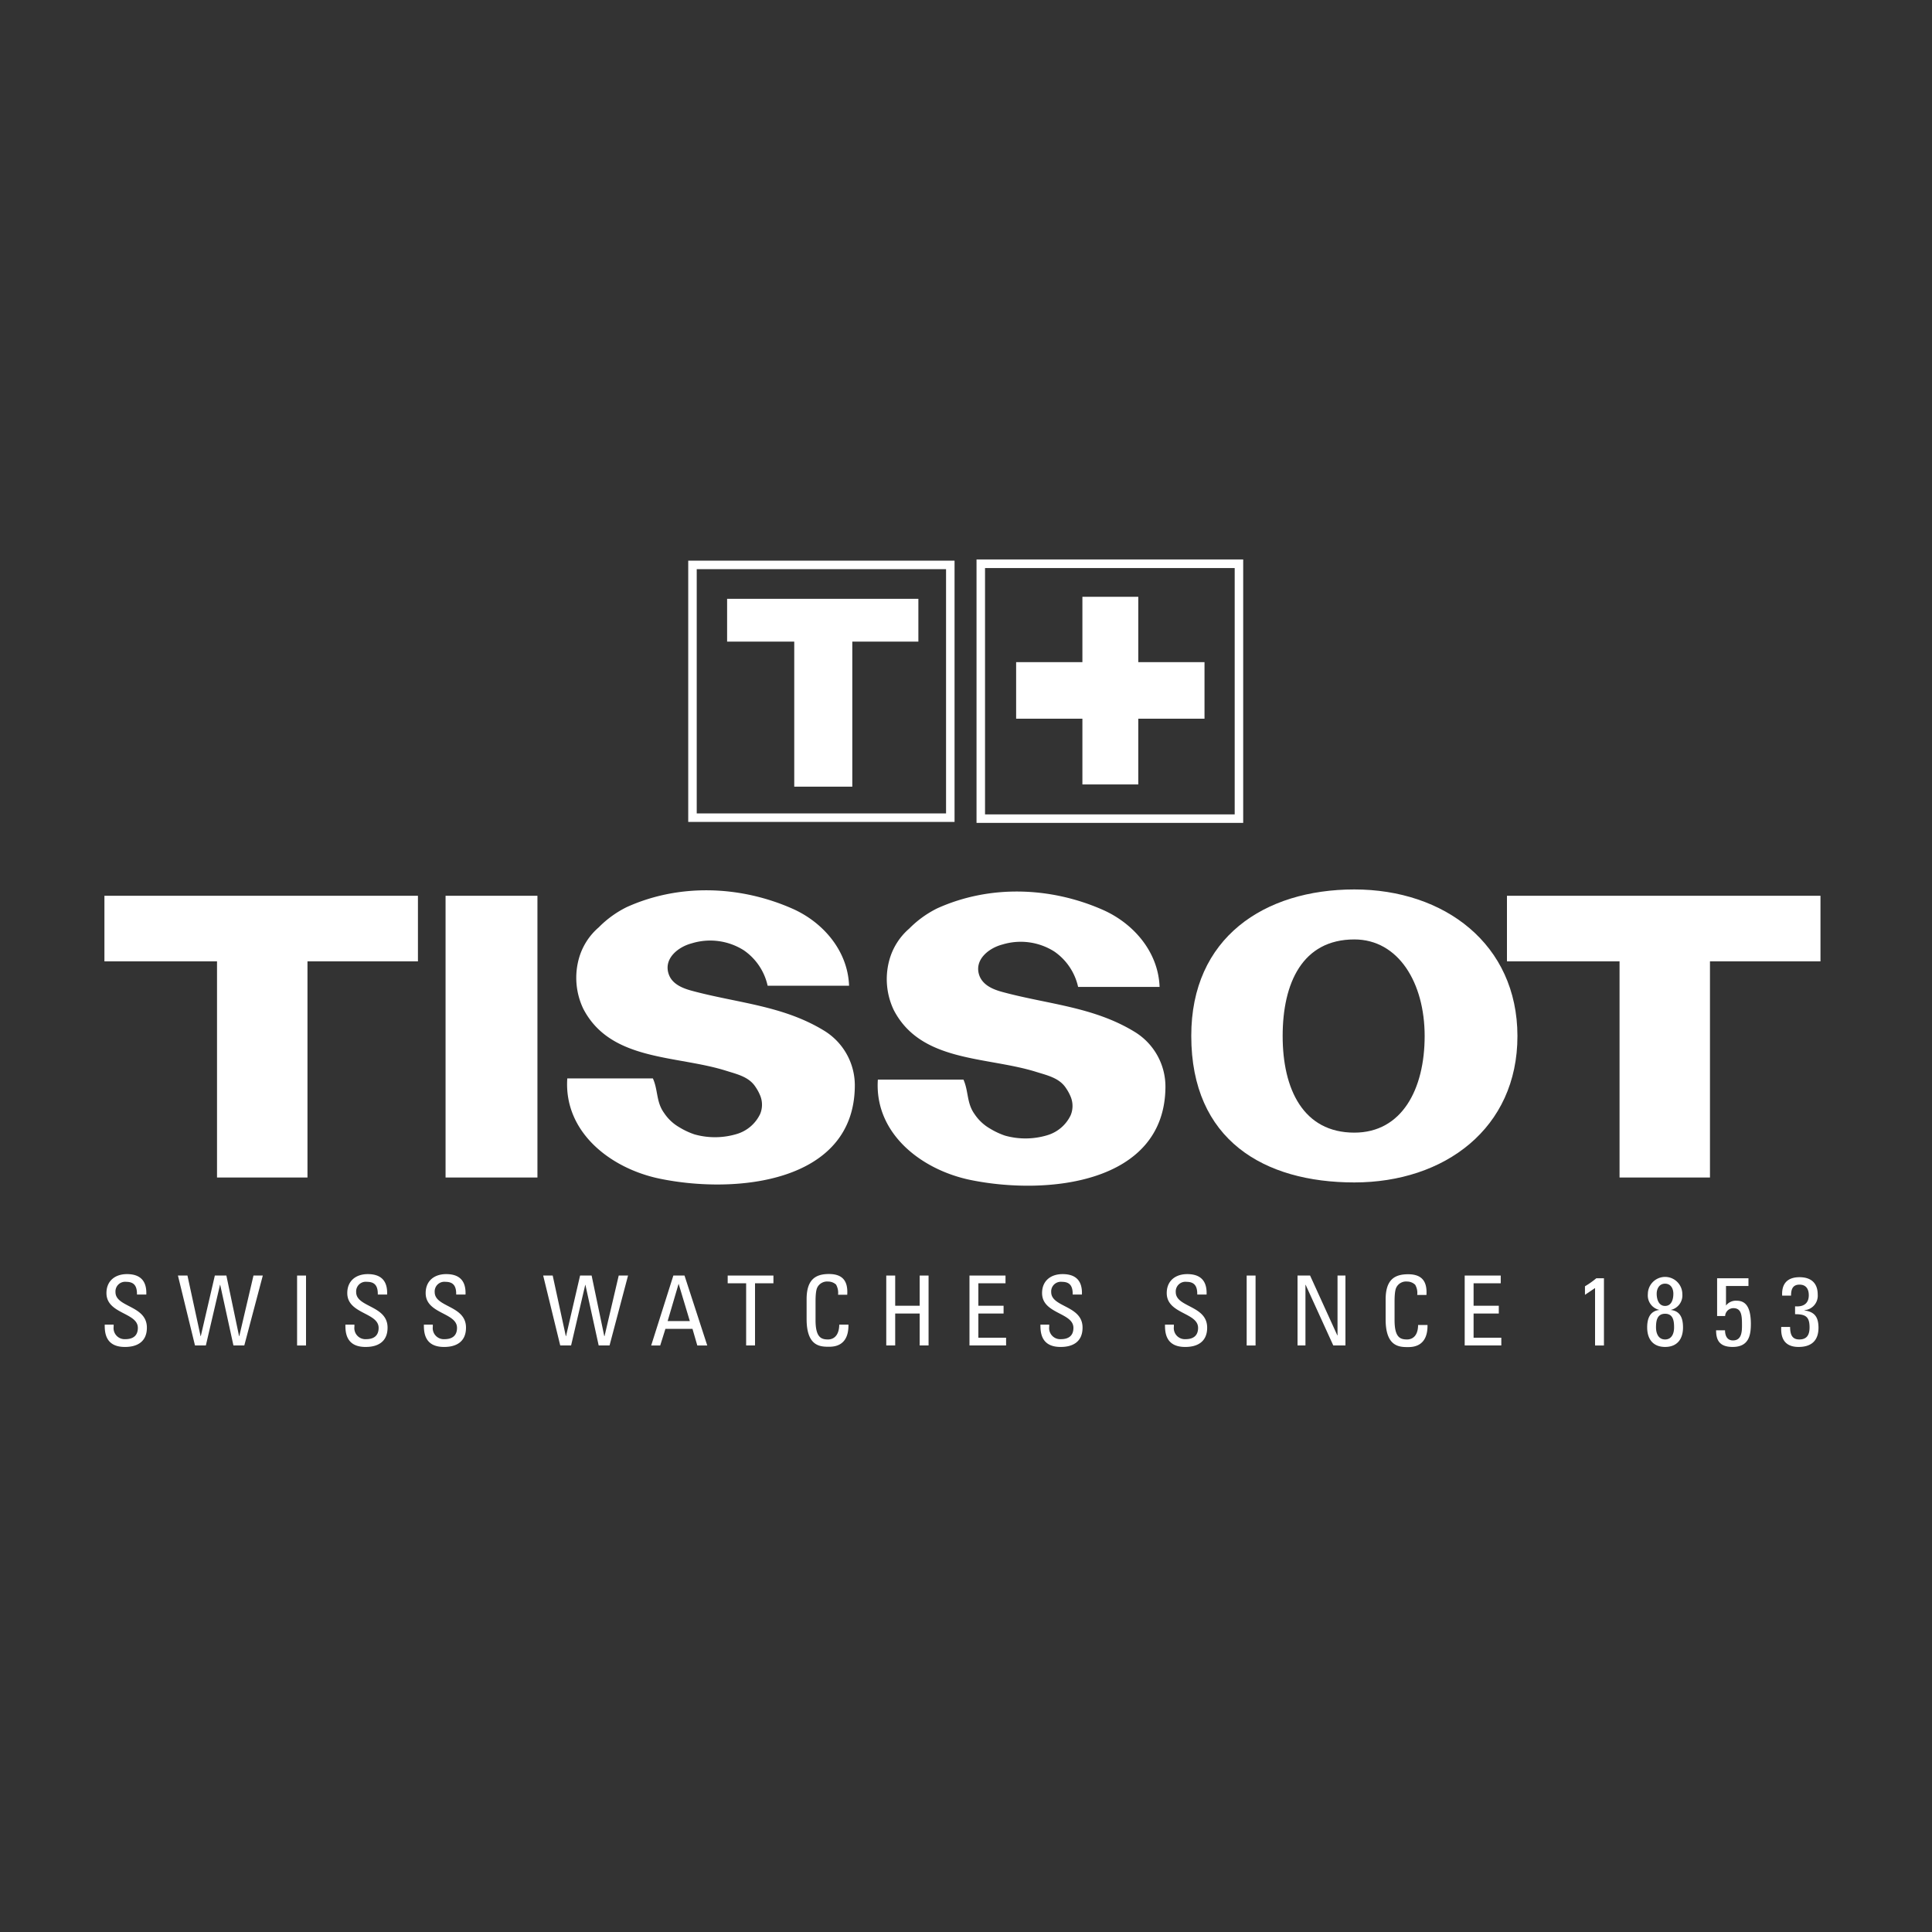
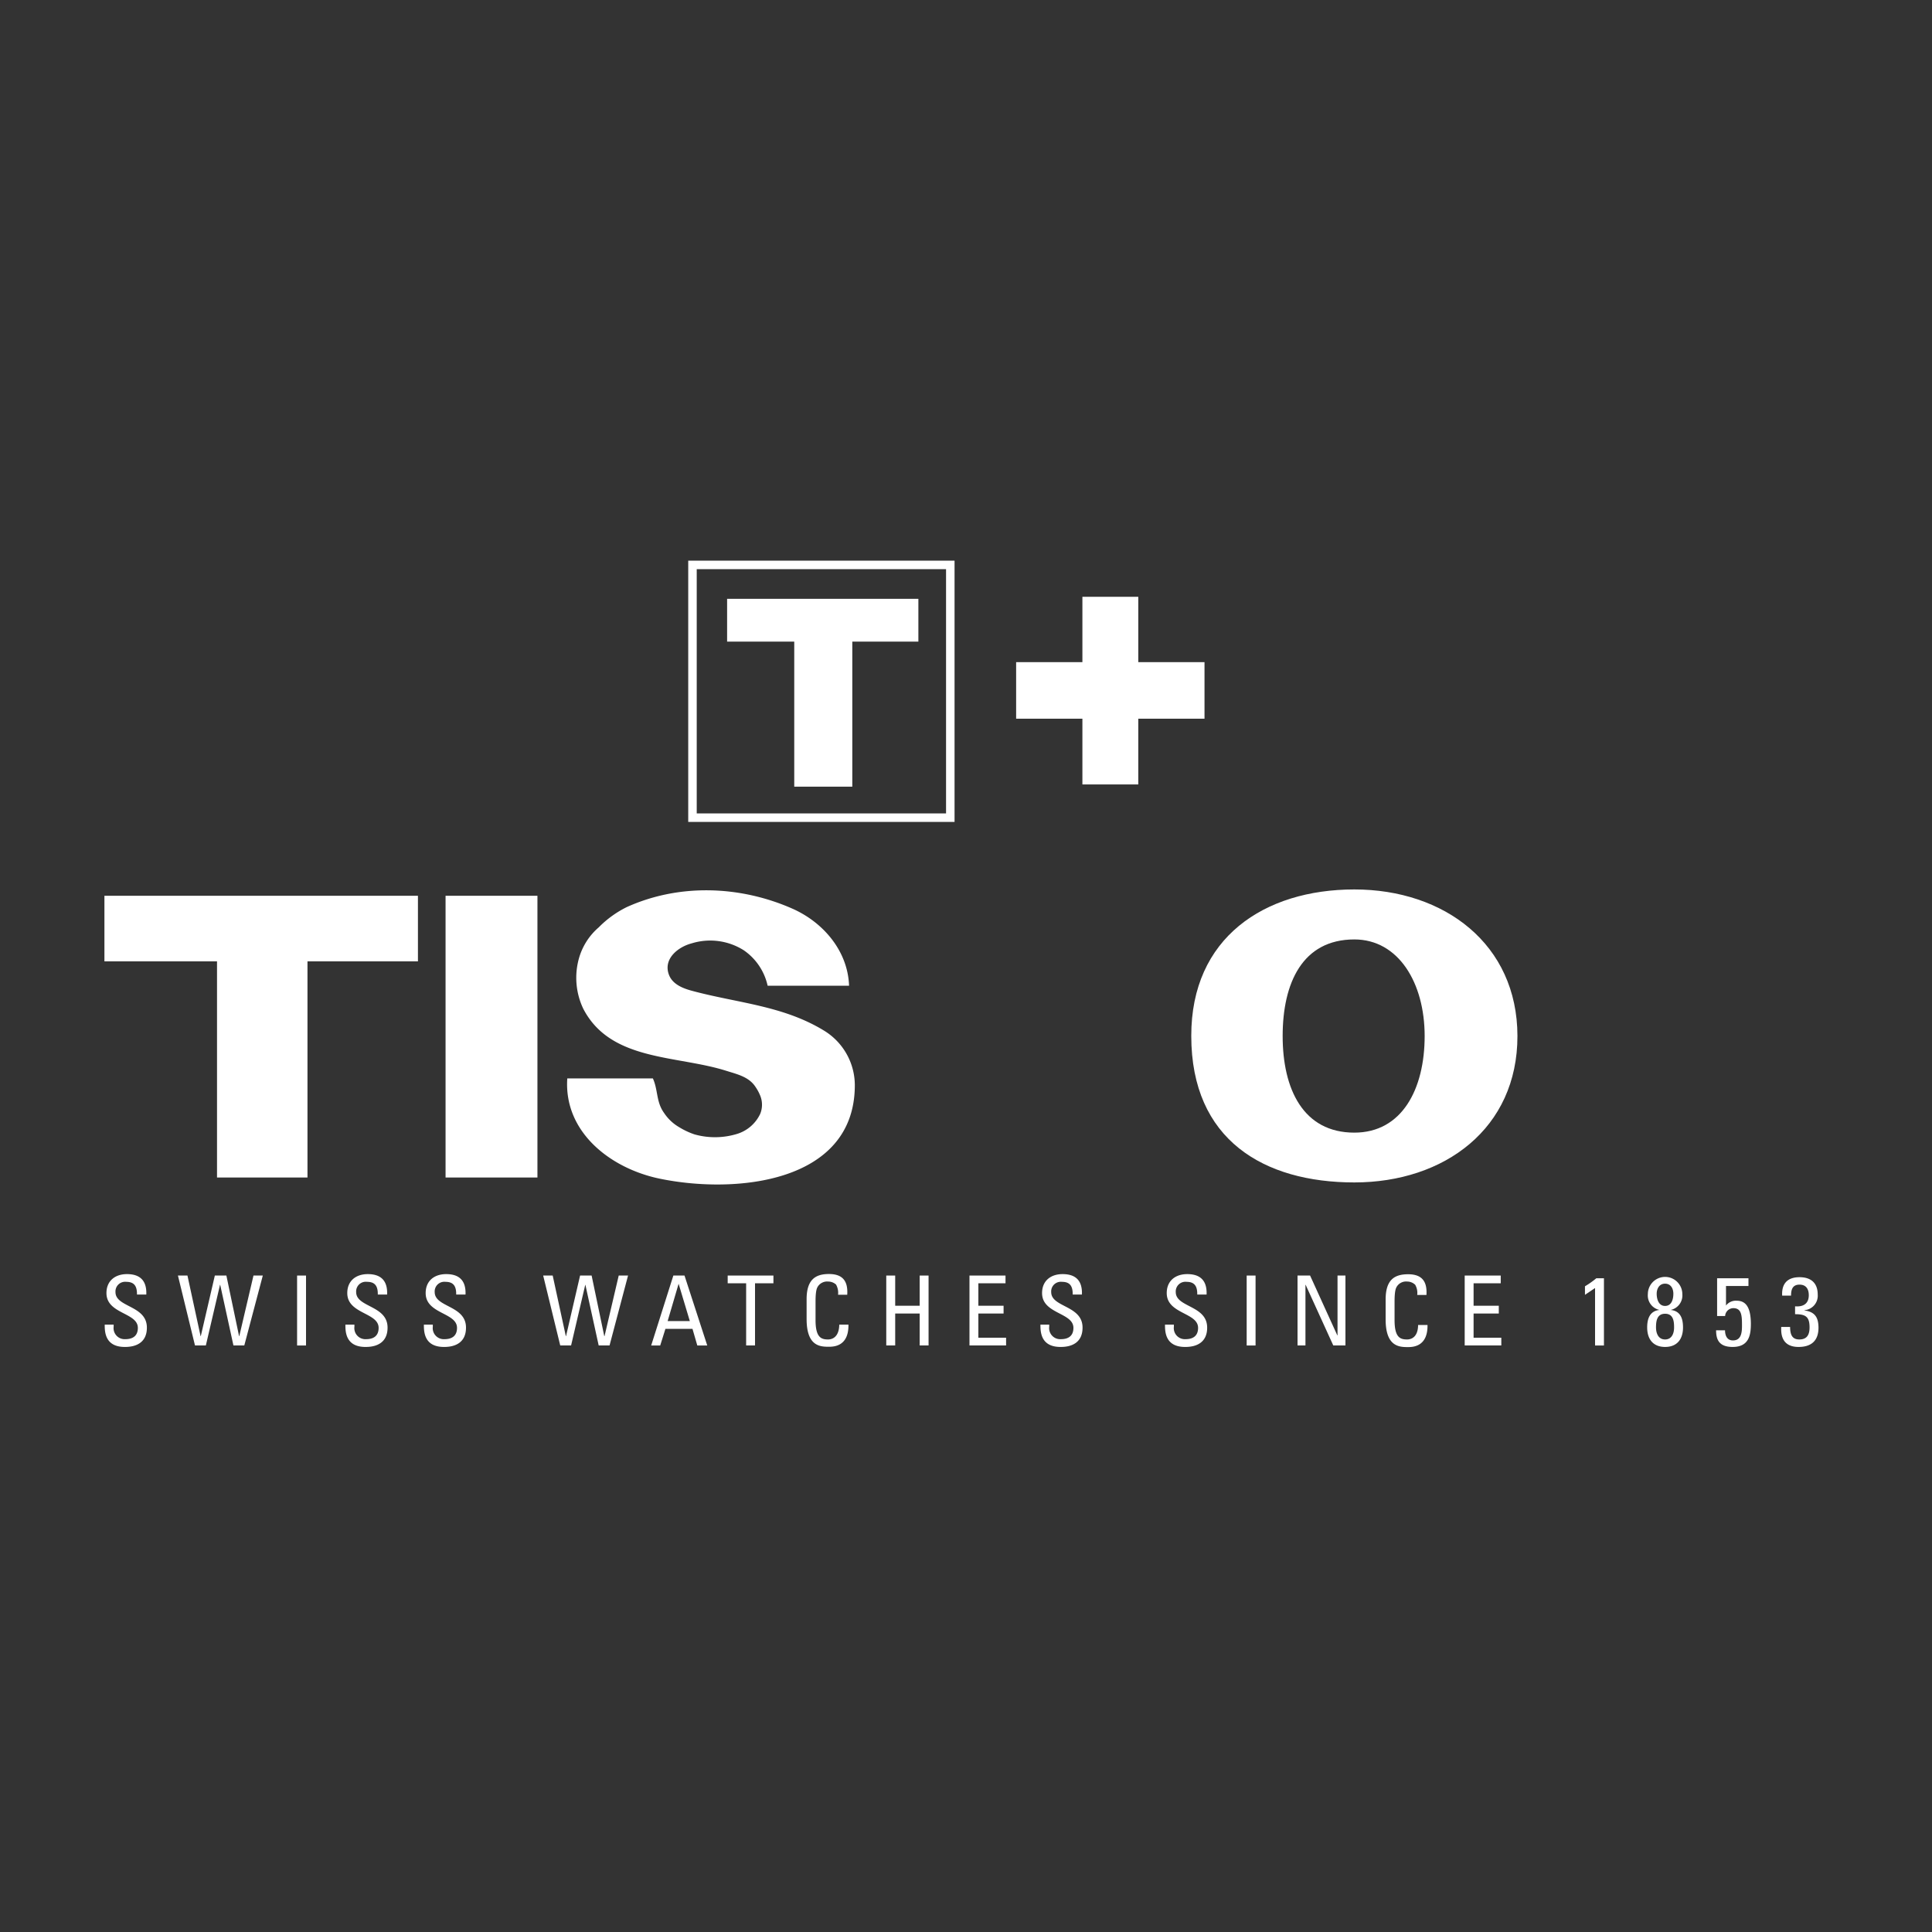
<svg xmlns="http://www.w3.org/2000/svg" id="Logo_Coloured_white_" data-name="Logo (Coloured white)" viewBox="0 0 400 400">
  <rect x="0" y="0" width="400" height="400" fill="#333333" stroke="none" />
  <defs>
    <style>.cls-1{fill:#fff;}</style>
  </defs>
  <path class="cls-1" d="M23.91,267.52a2,2,0,0,1,2.22-2.13c1.75,0,2.25,1,2.23,2.63h1.93c.12-2.95-1.37-4.23-4-4.23-2.42,0-4.25,1.36-4.25,3.93,0,4.35,6.5,4,6.5,7.2,0,1.72-1.12,2.34-2.59,2.34a2.29,2.29,0,0,1-2.42-2.58v-.43H21.68c0,1.39,0,4.66,4.23,4.62,2.39,0,4.5-1,4.5-4C30.41,270.24,23.91,270.7,23.91,267.52Z" />
  <polygon class="cls-1" points="49.54 276.64 49.5 276.64 46.87 264.09 44.48 264.09 41.57 276.64 41.53 276.64 38.81 264.09 36.84 264.09 40.37 278.56 42.62 278.56 45.55 266.01 45.59 266.01 48.33 278.56 50.58 278.56 54.41 264.09 52.48 264.09 49.54 276.64" />
  <rect class="cls-1" x="61.51" y="264.09" width="1.85" height="14.48" />
  <path class="cls-1" d="M73.74,267.52A2,2,0,0,1,76,265.39c1.74,0,2.24,1,2.22,2.63h1.93c.12-2.95-1.37-4.23-4-4.23-2.43,0-4.25,1.36-4.25,3.93,0,4.35,6.49,4,6.49,7.2,0,1.72-1.12,2.34-2.58,2.34a2.29,2.29,0,0,1-2.43-2.58v-.43H71.51c0,1.39,0,4.66,4.23,4.62,2.39,0,4.5-1,4.5-4C80.24,270.24,73.74,270.7,73.74,267.52Z" />
  <path class="cls-1" d="M90,267.52a2,2,0,0,1,2.23-2.13c1.74,0,2.24,1,2.22,2.63h1.93c.12-2.95-1.36-4.23-4-4.23-2.43,0-4.25,1.36-4.25,3.93,0,4.35,6.49,4,6.49,7.2,0,1.72-1.12,2.34-2.58,2.34a2.29,2.29,0,0,1-2.43-2.58v-.43H87.76c0,1.39,0,4.66,4.23,4.62,2.38,0,4.49-1,4.49-4C96.48,270.24,90,270.7,90,267.52Z" />
  <polygon class="cls-1" points="125.16 276.64 125.11 276.64 122.49 264.09 120.1 264.09 117.19 276.64 117.15 276.64 114.43 264.09 112.46 264.09 115.99 278.56 118.24 278.56 121.17 266.01 121.2 266.01 123.95 278.56 126.2 278.56 130.03 264.09 128.1 264.09 125.16 276.64" />
  <path class="cls-1" d="M139.41,264.09l-4.59,14.48h1.87l1.08-3.45h5.6l1,3.45h2.06l-4.71-14.48Zm-1.18,9.42,2.27-7.72h0l2.32,7.72Z" />
  <polygon class="cls-1" points="150.66 265.69 154.48 265.69 154.48 278.56 156.32 278.56 156.32 265.69 160.13 265.69 160.13 264.09 150.66 264.09 150.66 265.69" />
  <path class="cls-1" d="M171.44,277.32c-1.42,0-2.59-.42-2.59-4v-3.87c0-2.49.36-2.85.42-3a2.29,2.29,0,0,1,2.19-1.12,2.45,2.45,0,0,1,1.63.62,3.45,3.45,0,0,1,.42,2.11h1.9c.18-2.81-.92-4.29-3.79-4.29S167,265,167,269v4.09c0,5.61,2.77,5.74,4.57,5.74.94,0,4.17,0,4.09-4.58h-1.9C173.71,277.12,172,277.32,171.44,277.32Z" />
  <polygon class="cls-1" points="190.41 270.34 185.34 270.34 185.34 264.09 183.49 264.09 183.49 278.56 185.34 278.56 185.34 271.95 190.41 271.95 190.41 278.56 192.25 278.56 192.25 264.09 190.41 264.09 190.41 270.34" />
  <polygon class="cls-1" points="202.56 271.95 207.78 271.95 207.78 270.34 202.56 270.34 202.56 265.69 208.18 265.69 208.18 264.09 200.72 264.09 200.72 278.56 208.3 278.56 208.3 276.96 202.56 276.96 202.56 271.95" />
  <path class="cls-1" d="M217.64,267.52a2,2,0,0,1,2.23-2.13c1.74,0,2.24,1,2.22,2.63H224c.12-2.95-1.36-4.23-4-4.23-2.43,0-4.25,1.36-4.25,3.93,0,4.35,6.49,4,6.49,7.2,0,1.72-1.12,2.34-2.58,2.34a2.29,2.29,0,0,1-2.43-2.58v-.43h-1.82c0,1.39,0,4.66,4.23,4.62,2.38,0,4.49-1,4.49-4C224.14,270.24,217.64,270.7,217.64,267.52Z" />
  <path class="cls-1" d="M243.43,267.52a2,2,0,0,1,2.23-2.13c1.74,0,2.24,1,2.22,2.63h1.93c.12-2.95-1.37-4.23-4-4.23-2.43,0-4.25,1.36-4.25,3.93,0,4.35,6.49,4,6.49,7.2,0,1.72-1.12,2.34-2.58,2.34a2.29,2.29,0,0,1-2.43-2.58v-.43H241.2c0,1.39,0,4.66,4.23,4.62,2.39,0,4.5-1,4.5-4C249.93,270.24,243.43,270.7,243.43,267.52Z" />
  <rect class="cls-1" x="258.11" y="264.09" width="1.84" height="14.48" />
  <polygon class="cls-1" points="276.92 276.48 276.88 276.48 271.24 264.09 268.64 264.09 268.64 278.56 270.28 278.56 270.28 266.01 270.32 266.01 276.04 278.56 278.56 278.56 278.56 264.09 276.92 264.09 276.92 276.48" />
  <path class="cls-1" d="M291.32,277.32c-1.43,0-2.59-.42-2.59-4v-3.87c0-2.49.36-2.85.42-3a2.26,2.26,0,0,1,2.19-1.12A2.4,2.4,0,0,1,293,266a3.38,3.38,0,0,1,.42,2.11h1.91c.18-2.81-.93-4.29-3.79-4.29s-4.66,1.16-4.66,5.25v4.09c0,5.61,2.77,5.74,4.58,5.74.94,0,4.17,0,4.09-4.58H293.6C293.58,277.12,291.88,277.32,291.32,277.32Z" />
  <polygon class="cls-1" points="305.09 271.95 310.31 271.95 310.31 270.34 305.09 270.34 305.09 265.69 310.71 265.69 310.71 264.09 303.25 264.09 303.25 278.56 310.83 278.56 310.83 276.96 305.09 276.96 305.09 271.95" />
  <path class="cls-1" d="M328.15,266.31v1.77l2.09-1.41v11.9h1.84V264.65H330.5A17.17,17.17,0,0,1,328.15,266.31Z" />
  <path class="cls-1" d="M345.88,271.21v0a3.07,3.07,0,0,0,2.43-3.27,3.57,3.57,0,0,0-7.14,0,3.06,3.06,0,0,0,2.42,3.27v0c-2,.2-2.56,1.8-2.56,3.61,0,2.5,1.28,4.05,3.71,4.05s3.71-1.55,3.71-4.05C348.45,273,347.93,271.41,345.88,271.21ZM343,267.86c0-1.05.54-2.09,1.73-2.09s1.72,1,1.72,2.09-.34,2.52-1.72,2.52S343,268.88,343,267.86Zm1.73,9.46c-1.39,0-1.87-1.28-1.87-2.49S343,272,344.74,272s1.86,1.6,1.86,2.84S346.12,277.32,344.74,277.32Z" />
  <path class="cls-1" d="M359.56,269.3a2.56,2.56,0,0,0-2.21,1l0,0v-4.05H362v-1.6h-6.49v7.82h1.66a1.72,1.72,0,0,1,1.7-1.63c1.73,0,1.79,1.59,1.79,3.61,0,1.37-.12,3.07-1.87,3.07-1.22,0-1.64-1-1.64-2.1h-1.85c0,1.86.55,3.45,3.43,3.45,3.49,0,3.77-2.65,3.77-4.88C362.46,270.78,361.54,269.3,359.56,269.3Z" />
  <path class="cls-1" d="M373.59,271.31v-.05a3,3,0,0,0,2.75-3.22c0-2.43-1.41-3.61-3.77-3.61-2.59,0-3.73,1.44-3.59,3.81h1.84c0-1.13.23-2.27,1.75-2.27,1.36,0,1.92.92,1.92,2.19,0,1.78-1.18,2.44-2.84,2.3v1.63c2.14,0,3,.48,3,2.73,0,1.48-.5,2.5-2.12,2.5s-1.89-1.2-1.91-2.59h-1.84c0,.79-.3,4.14,3.59,4.14,2.67,0,4.13-1.31,4.13-4C376.48,272.77,375.78,271.61,373.59,271.31Z" />
  <path class="cls-1" d="M197.63,116.08H142.49v54.09h55.14Zm-1.76,52.33H144.25V117.84h51.62Z" />
  <polygon class="cls-1" points="164.44 162.87 176.46 162.87 176.46 132.84 190.14 132.84 190.14 123.98 150.54 123.98 150.54 132.84 164.44 132.84 164.44 162.87" />
  <polygon class="cls-1" points="21.62 199.04 44.93 199.04 44.93 243.79 63.66 243.79 63.66 199.04 86.53 199.04 86.53 185.46 21.62 185.46 21.62 199.04" />
  <rect class="cls-1" x="92.25" y="185.46" width="19.02" height="58.33" />
-   <polygon class="cls-1" points="312 185.46 312 199.04 335.31 199.04 335.31 243.79 354.03 243.79 354.03 199.04 376.91 199.04 376.91 185.46 312 185.46" />
  <path class="cls-1" d="M280.4,184.15c-18.65,0-33.79,10-33.76,30.33,0,21.59,15.11,30.33,33.76,30.33s33.79-11.17,33.77-30.33C314.14,195.47,299.05,184.15,280.4,184.15Zm0,50.35c-10.58,0-14.84-9-14.84-20s4.11-20,14.84-20c9.15,0,14.56,9,14.56,20S290.26,234.5,280.4,234.5Z" />
-   <path class="cls-1" d="M234.86,213.6c-8.52-5.19-18-5.68-27.35-8.23-2-.54-4-1.42-4.74-3.38-1.17-3.26,1.94-5.7,4.74-6.43A13,13,0,0,1,218.28,197a12.06,12.06,0,0,1,4.93,7.33h16.87c-.27-7.35-5.51-13.24-11.85-16-10.68-4.68-23.24-5.21-34.18-.27a21.65,21.65,0,0,0-5.81,4.2,13.23,13.23,0,0,0-4.08,6.4,14.88,14.88,0,0,0,.89,10.47c5.65,10.87,19.24,9.57,29.54,12.81,2.34.73,4.79,1.26,6.15,3.4a9.27,9.27,0,0,1,1,1.9,5,5,0,0,1-.07,3.66,7.83,7.83,0,0,1-4.82,4.13,15.65,15.65,0,0,1-8.77.09,15.48,15.48,0,0,1-3.11-1.46,9.52,9.52,0,0,1-3.2-3c-1.65-2.28-1.22-4.75-2.3-7.14H181.75c-.75,11.14,9,18.68,19.18,20.78,15.8,3.23,40.09.8,40.36-19.07A13.28,13.28,0,0,0,234.86,213.6Z" />
  <path class="cls-1" d="M170.56,213.35c-8.52-5.19-17.95-5.68-27.35-8.23-2-.54-4.05-1.42-4.74-3.38-1.17-3.26,1.94-5.7,4.74-6.43A13,13,0,0,1,154,196.75a12.06,12.06,0,0,1,4.93,7.33h16.86c-.27-7.34-5.5-13.24-11.84-16-10.68-4.68-23.24-5.22-34.18-.28a21.49,21.49,0,0,0-5.81,4.2,13.18,13.18,0,0,0-4.09,6.4,14.88,14.88,0,0,0,.9,10.47c5.65,10.87,19.24,9.57,29.54,12.81,2.34.74,4.78,1.26,6.14,3.4a9.3,9.3,0,0,1,1,1.9,5,5,0,0,1-.07,3.66,7.83,7.83,0,0,1-4.83,4.14,15.65,15.65,0,0,1-8.77.08,15.36,15.36,0,0,1-3.1-1.45,9.38,9.38,0,0,1-3.2-3c-1.65-2.27-1.22-4.74-2.31-7.14H117.45c-.76,11.15,9,18.68,19.18,20.77,15.8,3.25,40.1.81,40.35-19.06A13.27,13.27,0,0,0,170.56,213.35Z" />
-   <path class="cls-1" d="M257.39,115.83H202.18v54.54h55.21Zm-1.76,52.78H203.94v-51h51.69Z" />
  <polygon class="cls-1" points="224.1 162.41 235.67 162.41 235.67 148.8 249.38 148.8 249.38 137.09 235.67 137.09 235.67 123.56 224.1 123.56 224.1 137.09 210.38 137.09 210.38 148.8 224.1 148.8 224.1 162.41" />
</svg>